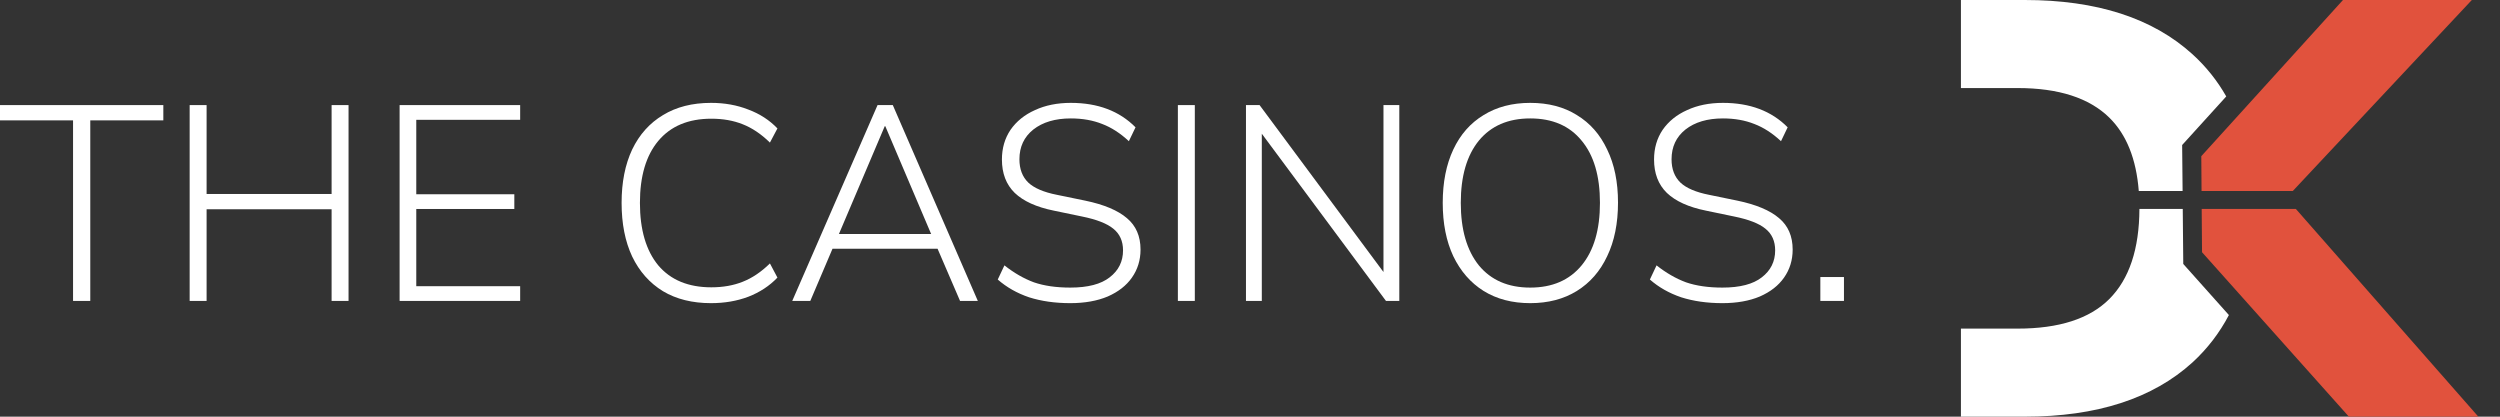
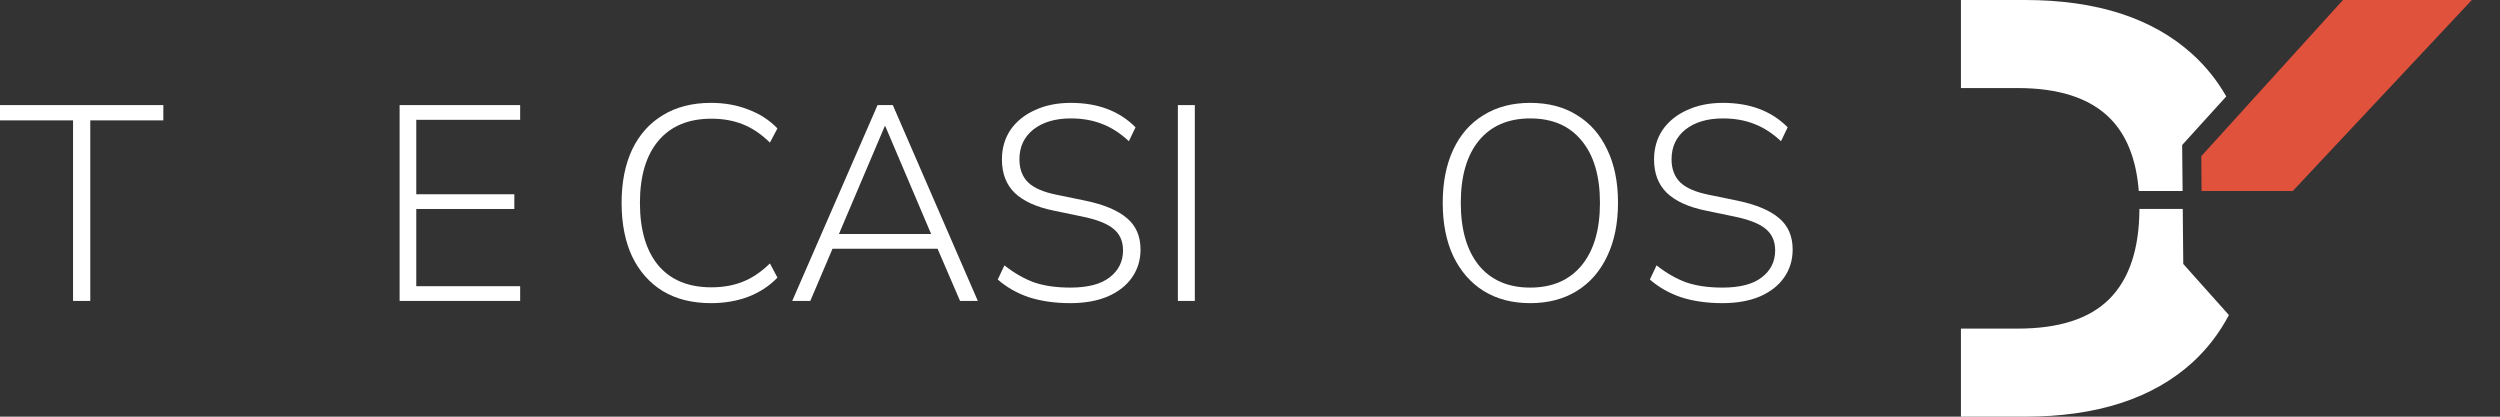
<svg xmlns="http://www.w3.org/2000/svg" width="108" height="18" viewBox="0 0 108 18" fill="none">
  <rect x="0" y="0" width="108" height="18" fill="#333333" stroke="none" />
  <path d="M3.156 13V5.2H0V4.54H7.056V5.2H3.9V13H3.156Z" fill="white" />
-   <path d="M8.193 13V4.54H8.925V8.38H14.325V4.54H15.057V13H14.325V9.04H8.925V13H8.193Z" fill="white" />
  <path d="M17.263 13V4.54H22.471V5.176H17.983V8.392H22.219V9.028H17.983V12.364H22.471V13H17.263Z" fill="white" />
  <path d="M30.717 13.096C29.909 13.096 29.217 12.924 28.641 12.58C28.065 12.228 27.621 11.728 27.309 11.08C27.005 10.432 26.853 9.66 26.853 8.764C26.853 7.876 27.005 7.108 27.309 6.46C27.621 5.812 28.065 5.316 28.641 4.972C29.217 4.62 29.909 4.444 30.717 4.444C31.301 4.444 31.837 4.54 32.325 4.732C32.821 4.916 33.241 5.188 33.585 5.548L33.261 6.16C32.885 5.792 32.493 5.528 32.085 5.368C31.685 5.208 31.233 5.128 30.729 5.128C29.737 5.128 28.973 5.448 28.437 6.088C27.909 6.72 27.645 7.612 27.645 8.764C27.645 9.924 27.909 10.824 28.437 11.464C28.973 12.096 29.737 12.412 30.729 12.412C31.233 12.412 31.685 12.332 32.085 12.172C32.493 12.012 32.885 11.748 33.261 11.38L33.585 11.992C33.241 12.352 32.821 12.628 32.325 12.82C31.837 13.004 31.301 13.096 30.717 13.096Z" fill="white" />
  <path d="M34.225 13L37.91 4.54H38.569L42.242 13H41.474L40.502 10.744H35.965L35.005 13H34.225ZM38.221 5.452L36.242 10.108H40.225L38.245 5.452H38.221Z" fill="white" />
  <path d="M46.235 13.096C45.579 13.096 44.987 13.012 44.459 12.844C43.939 12.668 43.487 12.412 43.103 12.076L43.391 11.464C43.807 11.792 44.231 12.036 44.663 12.196C45.103 12.348 45.627 12.424 46.235 12.424C46.995 12.424 47.563 12.276 47.939 11.98C48.323 11.684 48.515 11.296 48.515 10.816C48.515 10.416 48.375 10.104 48.095 9.88C47.823 9.656 47.371 9.48 46.739 9.352L45.527 9.1C44.775 8.948 44.211 8.692 43.835 8.332C43.467 7.972 43.283 7.492 43.283 6.892C43.283 6.404 43.407 5.976 43.655 5.608C43.911 5.24 44.263 4.956 44.711 4.756C45.159 4.548 45.675 4.444 46.259 4.444C47.427 4.444 48.359 4.796 49.055 5.5L48.767 6.1C48.399 5.756 48.015 5.508 47.615 5.356C47.215 5.196 46.763 5.116 46.259 5.116C45.587 5.116 45.047 5.276 44.639 5.596C44.239 5.916 44.039 6.344 44.039 6.88C44.039 7.304 44.167 7.64 44.423 7.888C44.679 8.128 45.091 8.304 45.659 8.416L46.883 8.668C47.691 8.836 48.291 9.088 48.683 9.424C49.075 9.752 49.271 10.204 49.271 10.78C49.271 11.236 49.147 11.64 48.899 11.992C48.659 12.336 48.311 12.608 47.855 12.808C47.399 13 46.859 13.096 46.235 13.096Z" fill="white" />
  <path d="M50.884 13V4.54H51.616V13H50.884Z" fill="white" />
-   <path d="M53.826 13V4.54H54.414L59.766 11.752V4.54H60.45V13H59.874L54.51 5.776V13H53.826Z" fill="white" />
  <path d="M66.106 13.096C65.33 13.096 64.658 12.92 64.09 12.568C63.53 12.216 63.094 11.716 62.782 11.068C62.478 10.42 62.326 9.652 62.326 8.764C62.326 7.876 62.478 7.108 62.782 6.46C63.086 5.812 63.522 5.316 64.09 4.972C64.658 4.62 65.33 4.444 66.106 4.444C66.89 4.444 67.562 4.62 68.122 4.972C68.69 5.316 69.126 5.812 69.43 6.46C69.742 7.1 69.898 7.864 69.898 8.752C69.898 9.648 69.742 10.42 69.43 11.068C69.126 11.716 68.69 12.216 68.122 12.568C67.554 12.92 66.882 13.096 66.106 13.096ZM66.106 12.424C67.058 12.424 67.798 12.104 68.326 11.464C68.854 10.824 69.118 9.924 69.118 8.764C69.118 7.604 68.854 6.708 68.326 6.076C67.806 5.436 67.066 5.116 66.106 5.116C65.154 5.116 64.414 5.436 63.886 6.076C63.366 6.716 63.106 7.612 63.106 8.764C63.106 9.916 63.366 10.816 63.886 11.464C64.414 12.104 65.154 12.424 66.106 12.424Z" fill="white" />
  <path d="M74.407 13.096C73.751 13.096 73.159 13.012 72.631 12.844C72.111 12.668 71.659 12.412 71.275 12.076L71.563 11.464C71.979 11.792 72.403 12.036 72.835 12.196C73.275 12.348 73.799 12.424 74.407 12.424C75.167 12.424 75.735 12.276 76.111 11.98C76.495 11.684 76.687 11.296 76.687 10.816C76.687 10.416 76.547 10.104 76.267 9.88C75.995 9.656 75.543 9.48 74.911 9.352L73.699 9.1C72.947 8.948 72.383 8.692 72.007 8.332C71.639 7.972 71.455 7.492 71.455 6.892C71.455 6.404 71.579 5.976 71.827 5.608C72.083 5.24 72.435 4.956 72.883 4.756C73.331 4.548 73.847 4.444 74.431 4.444C75.599 4.444 76.531 4.796 77.227 5.5L76.939 6.1C76.571 5.756 76.187 5.508 75.787 5.356C75.387 5.196 74.935 5.116 74.431 5.116C73.759 5.116 73.219 5.276 72.811 5.596C72.411 5.916 72.211 6.344 72.211 6.88C72.211 7.304 72.339 7.64 72.595 7.888C72.851 8.128 73.263 8.304 73.831 8.416L75.055 8.668C75.863 8.836 76.463 9.088 76.855 9.424C77.247 9.752 77.443 10.204 77.443 10.78C77.443 11.236 77.319 11.64 77.071 11.992C76.831 12.336 76.483 12.608 76.027 12.808C75.571 13 75.031 13.096 74.407 13.096Z" fill="white" />
-   <path d="M78.639 13V11.968H79.659V13H78.639Z" fill="white" />
  <path d="M84.712 0H87.47C90.585 0 93.001 0.783 94.721 2.349C95.304 2.88 95.788 3.486 96.174 4.166L94.269 6.265L94.288 8.251H92.395C92.287 6.865 91.863 5.808 91.121 5.081C90.253 4.23 88.933 3.804 87.163 3.804H84.712V0Z" fill="white" />
  <path d="M92.423 9.025C92.416 10.759 91.983 12.057 91.121 12.919C90.27 13.77 88.951 14.196 87.163 14.196H84.712V18H87.47C90.585 18 93.001 17.217 94.721 15.651C95.363 15.06 95.885 14.379 96.288 13.61L94.317 11.403L94.295 9.025H92.423Z" fill="white" />
  <path d="M95.096 6.747L95.107 8.251H99.049L106.783 0H101.217L95.096 6.747Z" fill="#E1523D" />
-   <path d="M99.18 9.025H95.113L95.128 10.896L101.472 18H107.064L99.18 9.025Z" fill="#E1523D" />
</svg>